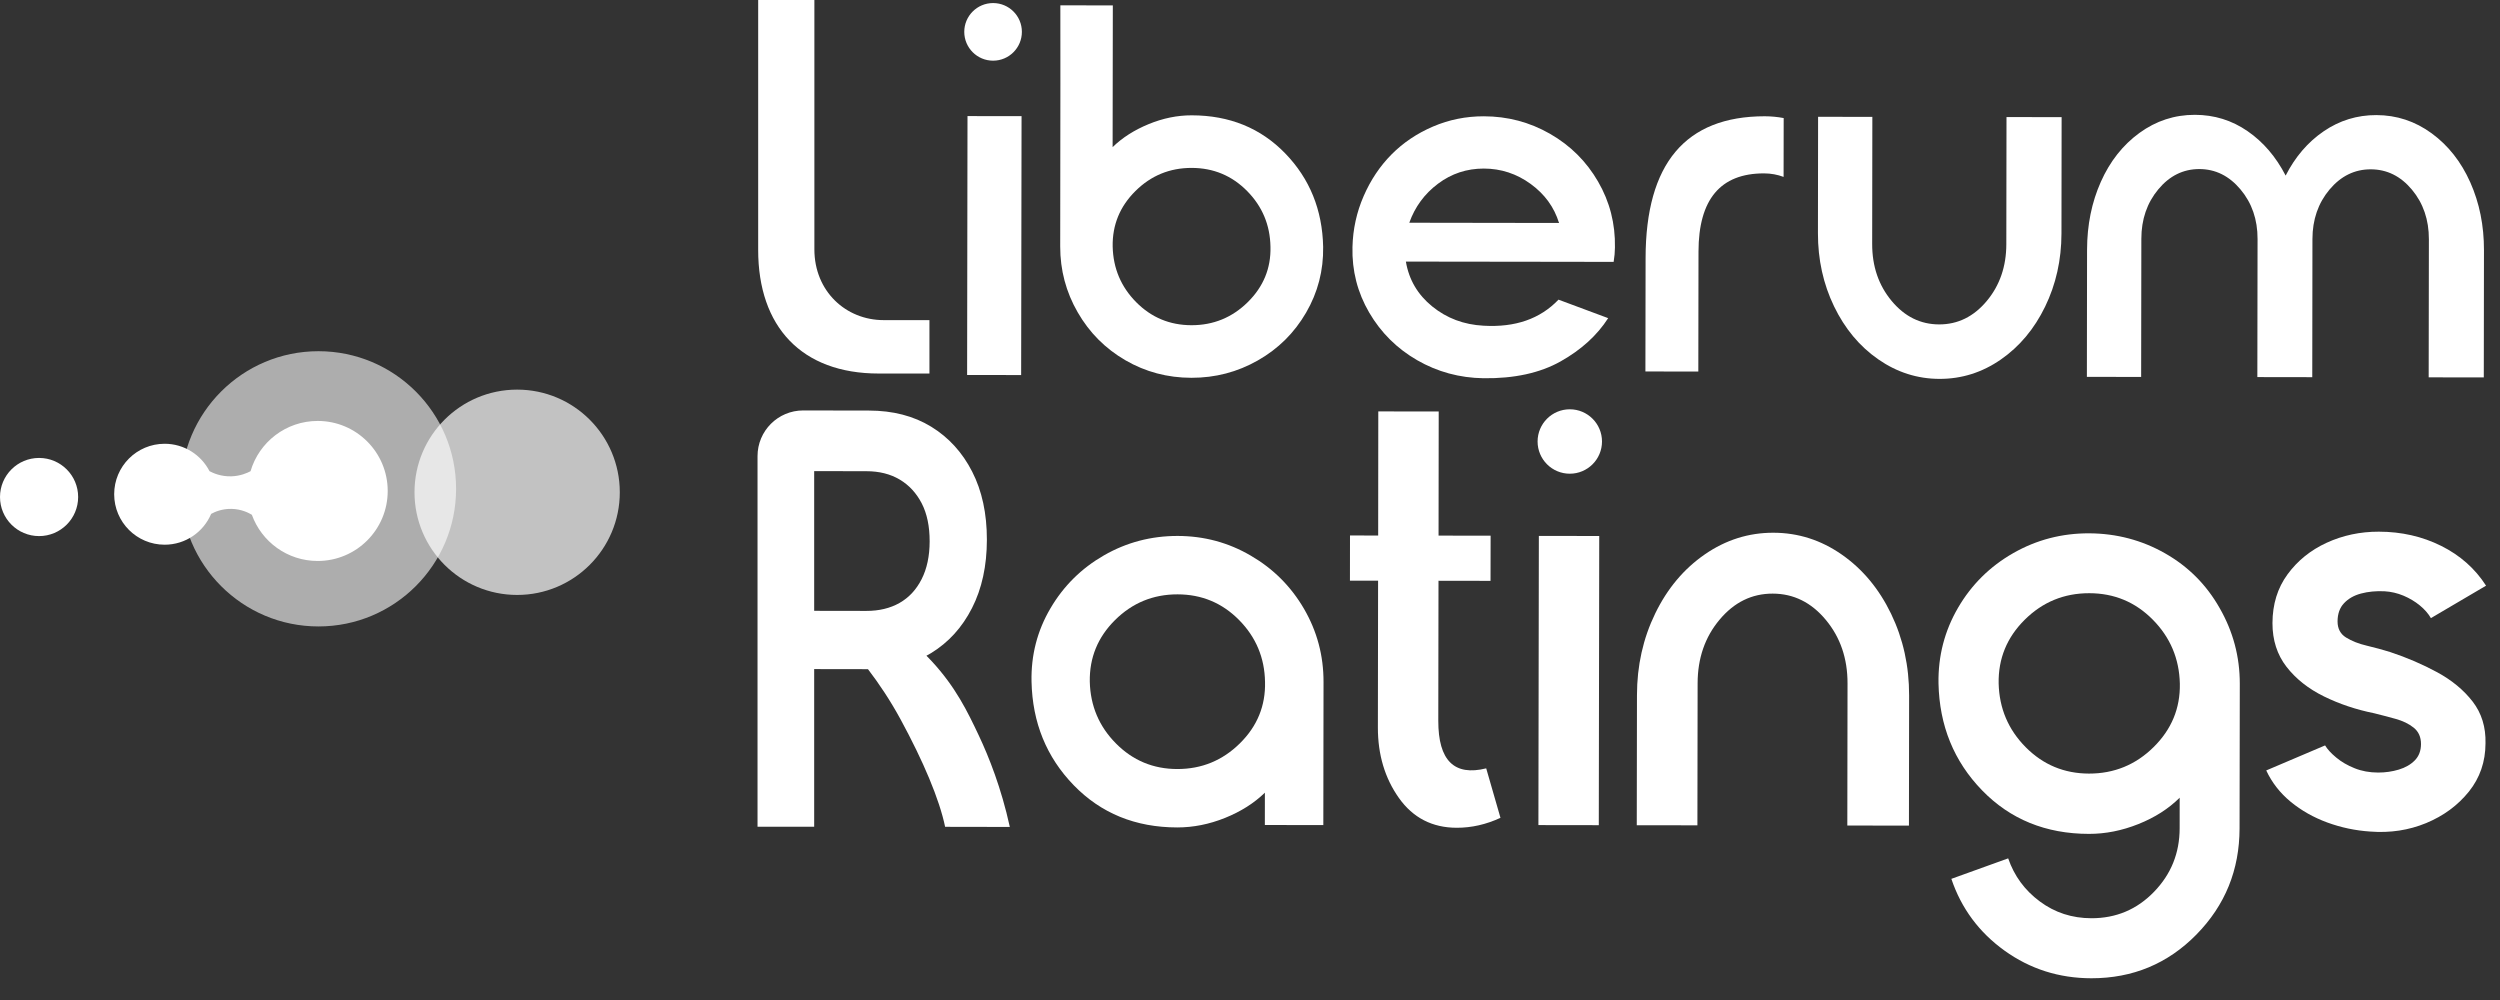
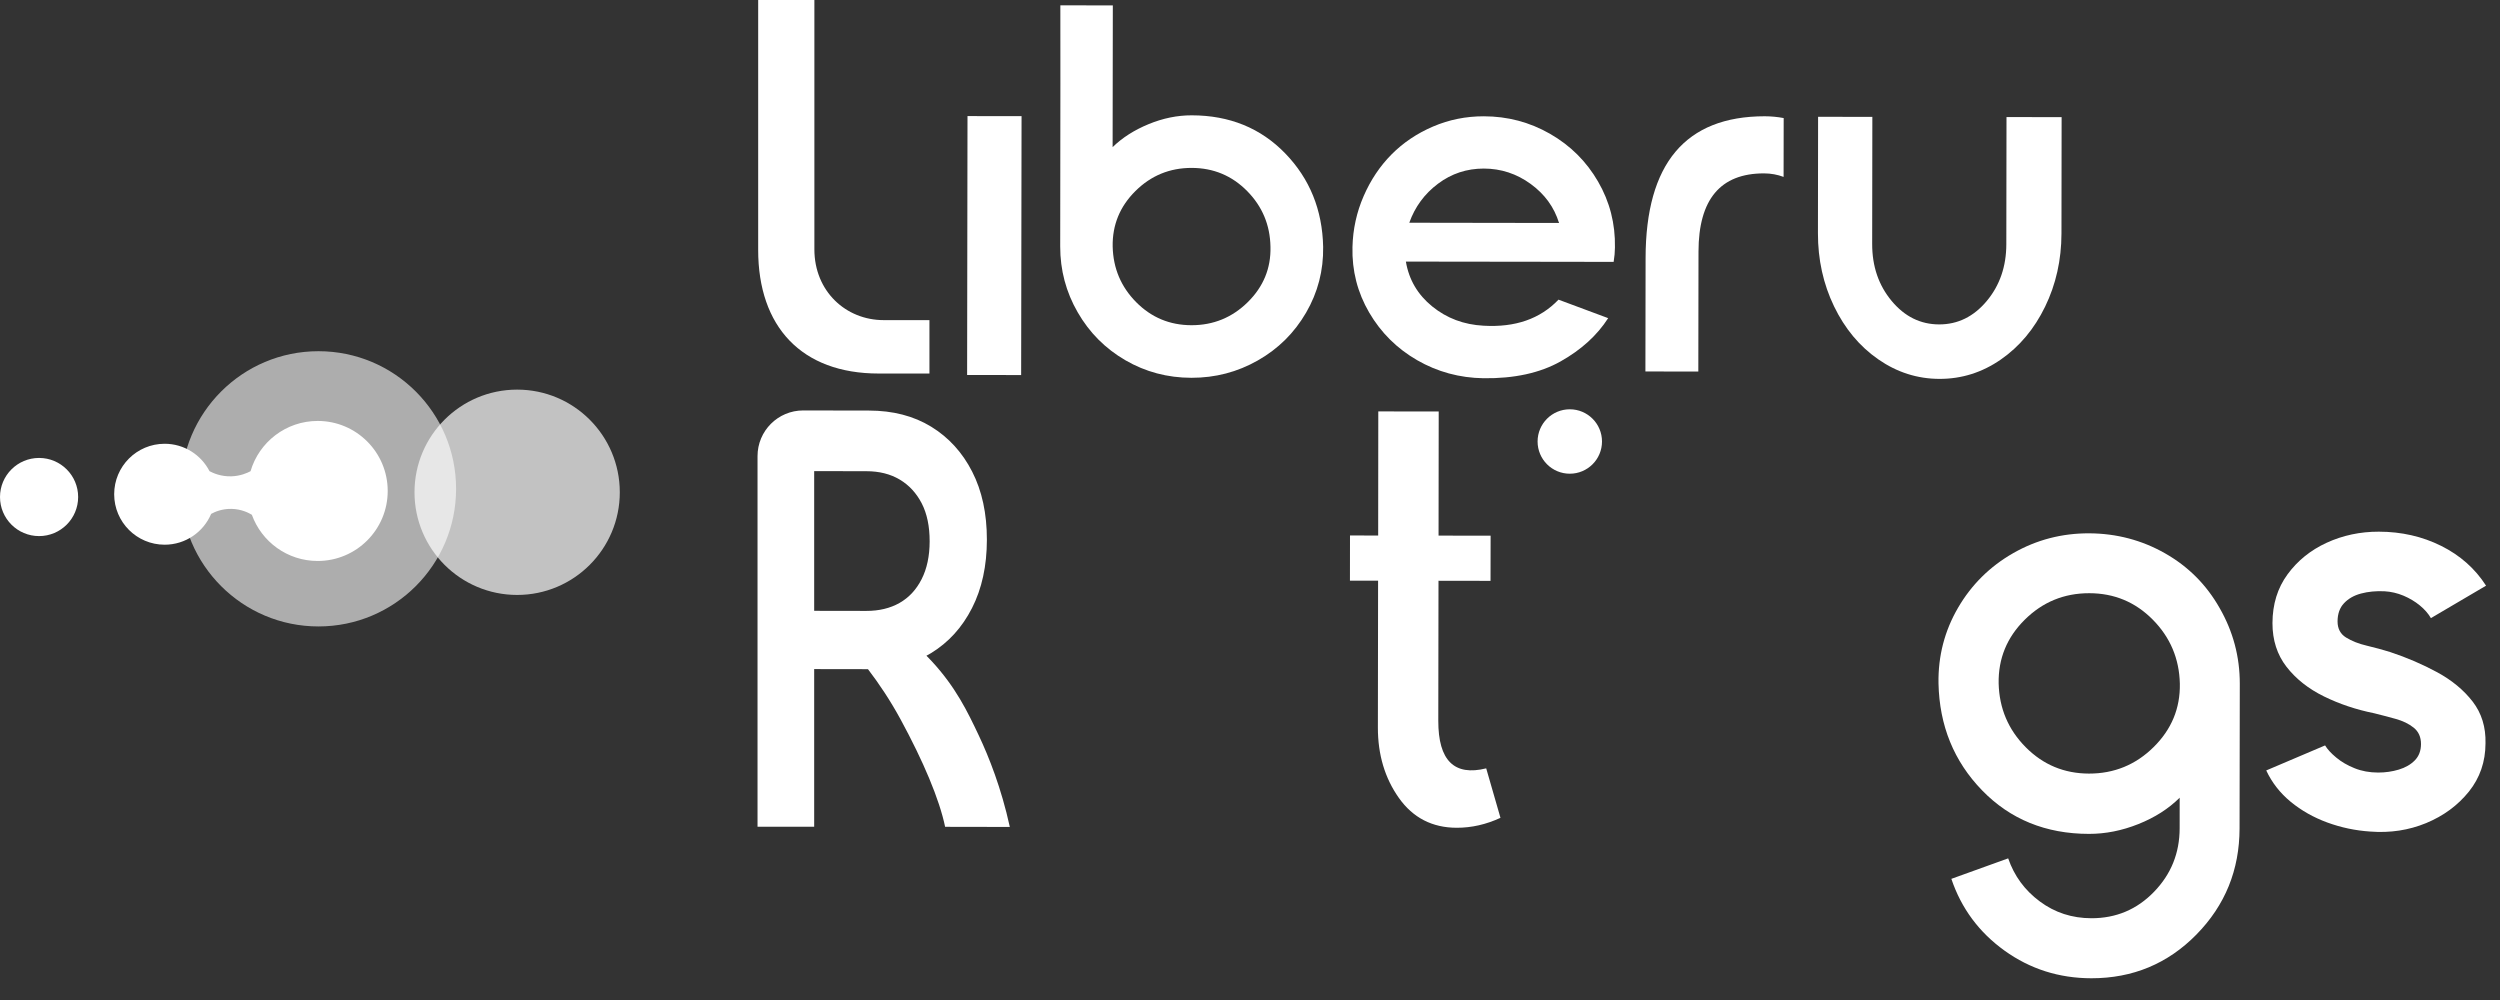
<svg xmlns="http://www.w3.org/2000/svg" width="85" height="34" viewBox="0 0 85 34" fill="none">
  <rect x="0" y="0" width="85" height="34" fill="#333333" stroke="none" />
  <path d="M10.828 21.299C13.412 21.299 15.507 19.204 15.507 16.62C15.507 14.036 13.412 11.941 10.828 11.941C8.243 11.941 6.148 14.036 6.148 16.62C6.148 19.204 8.243 21.299 10.828 21.299Z" fill="white" fill-opacity="0.6" />
  <path d="M1.329 18.227C2.062 18.227 2.657 17.632 2.657 16.898C2.657 16.165 2.062 15.57 1.329 15.57C0.595 15.57 0 16.165 0 16.898C0 17.632 0.595 18.227 1.329 18.227Z" fill="white" />
  <path d="M10.802 14.312C9.72 14.312 8.807 15.034 8.518 16.022L8.518 16.021C8.4 16.084 8.171 16.185 7.868 16.195C7.512 16.206 7.246 16.085 7.126 16.021V16.024C6.841 15.469 6.265 15.088 5.598 15.088C4.65 15.088 3.882 15.856 3.882 16.804C3.882 17.751 4.65 18.52 5.598 18.52C6.309 18.52 6.918 18.088 7.179 17.472C7.308 17.401 7.55 17.296 7.868 17.302C8.208 17.308 8.455 17.437 8.563 17.502C8.563 17.502 8.563 17.503 8.563 17.502C8.894 18.419 9.771 19.073 10.802 19.073C12.116 19.073 13.182 18.008 13.182 16.693C13.182 15.378 12.116 14.312 10.802 14.312Z" fill="white" />
  <path opacity="0.7" d="M17.583 20.228C19.511 20.228 21.073 18.665 21.073 16.738C21.073 14.81 19.511 13.247 17.583 13.247C15.655 13.247 14.093 14.81 14.093 16.738C14.093 18.665 15.655 20.228 17.583 20.228Z" fill="white" />
  <path d="M27.689 8.478V0H25.778V8.499C25.778 11.104 27.249 12.7 29.875 12.7H31.601V10.884H30.043C28.762 10.884 27.689 9.906 27.689 8.478Z" fill="white" />
  <path d="M32.895 3.947L32.882 12.749L34.719 12.752L34.733 3.949L32.895 3.947Z" fill="white" />
  <path d="M40.52 3.921C40.029 3.92 39.54 4.02 39.054 4.22C38.568 4.42 38.159 4.68 37.829 5.002L37.836 0.184L36.052 0.181C36.056 1.114 36.054 3.595 36.047 8.381C36.046 9.183 36.244 9.929 36.642 10.619C37.039 11.309 37.58 11.852 38.264 12.249C38.947 12.645 39.695 12.844 40.507 12.845C41.318 12.847 42.072 12.65 42.766 12.255C43.46 11.861 44.007 11.319 44.407 10.63C44.807 9.942 45 9.196 44.987 8.394C44.961 7.134 44.53 6.074 43.696 5.214C42.862 4.354 41.803 3.923 40.52 3.921ZM42.425 10.272C41.894 10.796 41.255 11.058 40.51 11.057C39.773 11.056 39.147 10.795 38.631 10.275C38.115 9.754 37.848 9.124 37.831 8.383C37.818 7.649 38.076 7.019 38.605 6.495C39.134 5.97 39.772 5.708 40.517 5.709C41.258 5.71 41.887 5.973 42.403 6.496C42.919 7.019 43.183 7.651 43.196 8.391C43.214 9.12 42.957 9.747 42.425 10.272Z" fill="white" />
  <path d="M52.7 4.549C52.008 4.153 51.258 3.955 50.452 3.954C49.844 3.953 49.268 4.069 48.723 4.302C48.178 4.536 47.709 4.851 47.314 5.249C46.92 5.646 46.603 6.118 46.365 6.665C46.126 7.212 45.999 7.791 45.984 8.4C45.964 9.202 46.154 9.944 46.553 10.628C46.953 11.311 47.497 11.851 48.184 12.247C48.872 12.643 49.624 12.848 50.439 12.86C51.486 12.873 52.359 12.682 53.06 12.288C53.761 11.894 54.3 11.404 54.678 10.817L52.989 10.188C52.366 10.842 51.517 11.137 50.442 11.074C49.772 11.039 49.191 10.821 48.696 10.419C48.202 10.018 47.903 9.509 47.8 8.894L53.054 8.901L54.864 8.904C54.893 8.729 54.907 8.566 54.908 8.413C54.923 7.606 54.732 6.859 54.334 6.173C53.937 5.487 53.392 4.946 52.7 4.549ZM47.916 7.573C48.109 7.032 48.435 6.589 48.893 6.246C49.351 5.902 49.87 5.731 50.45 5.731C51.034 5.732 51.566 5.907 52.043 6.254C52.521 6.602 52.842 7.044 53.007 7.581L47.916 7.573Z" fill="white" />
  <path d="M55.95 8.772L55.944 12.63L57.743 12.633L57.749 8.554C57.752 6.779 58.494 5.893 59.977 5.895C60.212 5.896 60.434 5.936 60.642 6.015L60.645 4.014C60.432 3.974 60.218 3.954 60.001 3.953C57.305 3.955 55.955 5.562 55.95 8.772Z" fill="white" />
  <path d="M68.215 8.302C68.214 9.062 67.991 9.706 67.548 10.236C67.104 10.766 66.565 11.031 65.93 11.03C65.296 11.029 64.758 10.763 64.316 10.232C63.873 9.7 63.653 9.055 63.654 8.296L63.66 3.974L61.815 3.971L61.81 7.928C61.808 8.826 61.991 9.656 62.358 10.416C62.725 11.176 63.226 11.777 63.862 12.218C64.499 12.66 65.193 12.881 65.946 12.882C66.699 12.883 67.393 12.664 68.028 12.224C68.663 11.784 69.165 11.185 69.534 10.426C69.903 9.667 70.088 8.838 70.09 7.94L70.095 3.983L68.221 3.98L68.215 8.302Z" fill="white" />
-   <path d="M83.99 6.201C83.679 5.502 83.241 4.946 82.678 4.534C82.114 4.121 81.486 3.914 80.794 3.913C80.14 3.912 79.544 4.096 79.006 4.463C78.468 4.83 78.037 5.333 77.712 5.97C77.383 5.332 76.952 4.828 76.417 4.459C75.882 4.09 75.286 3.905 74.627 3.904C73.935 3.903 73.306 4.109 72.742 4.519C72.177 4.93 71.739 5.485 71.428 6.183C71.117 6.881 70.962 7.65 70.96 8.491L70.954 12.813L72.799 12.816L72.806 8.12C72.806 7.459 72.999 6.898 73.382 6.438C73.765 5.977 74.23 5.748 74.777 5.748C75.325 5.749 75.791 5.98 76.178 6.442C76.565 6.903 76.758 7.464 76.757 8.125L76.75 12.821L78.617 12.824L78.623 8.128C78.624 7.467 78.818 6.906 79.203 6.446C79.589 5.986 80.057 5.756 80.606 5.757C81.156 5.758 81.623 5.989 82.007 6.45C82.391 6.912 82.583 7.473 82.582 8.134L82.575 12.83L84.449 12.832L84.455 8.51C84.457 7.67 84.301 6.9 83.99 6.201Z" fill="white" />
-   <path d="M33.765 0.104C33.224 0.104 32.785 0.542 32.785 1.083C32.785 1.624 33.224 2.063 33.765 2.063C34.306 2.063 34.744 1.624 34.744 1.083C34.744 0.542 34.306 0.104 33.765 0.104Z" fill="white" />
-   <path d="M42.53 18.894C41.771 18.448 40.941 18.224 40.04 18.222C39.138 18.221 38.303 18.441 37.535 18.882C36.767 19.323 36.159 19.925 35.713 20.687C35.266 21.448 35.053 22.278 35.072 23.175C35.102 24.568 35.58 25.742 36.506 26.697C37.432 27.652 38.605 28.131 40.025 28.133C40.57 28.133 41.111 28.026 41.649 27.81C42.186 27.594 42.639 27.308 43.006 26.951L43.005 28.05L44.993 28.053L45 23.189C45.002 22.292 44.78 21.462 44.336 20.699C43.891 19.936 43.289 19.335 42.53 18.894ZM42.156 25.274C41.565 25.857 40.856 26.148 40.028 26.147C39.211 26.146 38.515 25.856 37.943 25.278C37.369 24.7 37.073 24 37.053 23.178C37.039 22.362 37.325 21.663 37.913 21.08C38.501 20.498 39.209 20.207 40.037 20.208C40.859 20.209 41.557 20.501 42.13 21.082C42.703 21.663 42.997 22.365 43.011 23.186C43.031 23.996 42.746 24.692 42.156 25.274Z" fill="white" />
  <path d="M48.902 24.508L48.909 19.746L50.678 19.749L50.681 18.213L48.911 18.211L48.916 13.991L46.862 13.988L46.858 18.208L45.9 18.206L45.898 19.742L46.855 19.743L46.848 24.739C46.847 25.659 47.085 26.456 47.563 27.131C48.041 27.805 48.697 28.143 49.53 28.144C50.033 28.145 50.529 28.032 51.016 27.806L50.531 26.124C49.443 26.395 48.9 25.856 48.902 24.508Z" fill="white" />
-   <path d="M52.321 18.221L52.306 28.053L54.359 28.056L54.374 18.224L52.321 18.221Z" fill="white" />
-   <path d="M62.62 18.855C61.912 18.361 61.137 18.114 60.295 18.113C59.454 18.111 58.677 18.357 57.965 18.848C57.252 19.34 56.69 20.009 56.278 20.857C55.865 21.706 55.658 22.632 55.657 23.636L55.65 28.058L57.712 28.061L57.719 23.231C57.72 22.382 57.969 21.661 58.465 21.07C58.961 20.477 59.563 20.182 60.272 20.183C60.981 20.184 61.583 20.481 62.077 21.075C62.571 21.668 62.818 22.39 62.816 23.238L62.809 28.068L64.904 28.071L64.91 23.649C64.912 22.645 64.707 21.718 64.297 20.869C63.887 20.02 63.328 19.348 62.62 18.855Z" fill="white" />
  <path d="M73.61 18.812C72.821 18.364 71.962 18.138 71.034 18.133C70.106 18.129 69.245 18.353 68.452 18.805C67.659 19.257 67.032 19.877 66.574 20.663C66.115 21.45 65.894 22.306 65.909 23.233C65.939 24.671 66.433 25.884 67.389 26.87C68.345 27.856 69.557 28.35 71.023 28.352C71.586 28.353 72.146 28.242 72.704 28.019C73.262 27.797 73.73 27.498 74.109 27.122L74.108 28.162C74.107 29.005 73.816 29.725 73.236 30.323C72.656 30.922 71.947 31.221 71.108 31.22C70.448 31.219 69.863 31.028 69.352 30.648C68.841 30.269 68.483 29.78 68.278 29.184L66.346 29.881C66.685 30.886 67.289 31.7 68.156 32.323C69.024 32.946 70.007 33.259 71.105 33.261C72.512 33.262 73.704 32.767 74.679 31.774C75.655 30.78 76.143 29.578 76.145 28.165L76.153 23.248C76.154 22.328 75.925 21.469 75.466 20.671C75.018 19.88 74.4 19.261 73.61 18.812ZM73.223 25.401C72.614 26.003 71.881 26.303 71.026 26.302C70.182 26.3 69.464 26.001 68.873 25.404C68.281 24.807 67.975 24.084 67.954 23.236C67.939 22.393 68.235 21.671 68.842 21.07C69.449 20.468 70.18 20.168 71.035 20.169C71.885 20.17 72.605 20.471 73.197 21.071C73.789 21.671 74.095 22.396 74.115 23.245C74.13 24.081 73.833 24.799 73.223 25.401Z" fill="white" />
  <path d="M82.867 22.858C82.365 22.586 81.83 22.356 81.261 22.168C81.009 22.09 80.746 22.018 80.471 21.953C80.196 21.889 79.962 21.796 79.767 21.676C79.574 21.557 79.477 21.374 79.477 21.128C79.478 20.87 79.551 20.663 79.697 20.509C79.843 20.354 80.035 20.244 80.275 20.18C80.514 20.116 80.78 20.09 81.071 20.103C81.297 20.116 81.514 20.167 81.721 20.254C81.927 20.341 82.112 20.452 82.273 20.584C82.435 20.717 82.561 20.861 82.651 21.016L84.526 19.913C84.152 19.331 83.643 18.88 83 18.56C82.357 18.239 81.65 18.078 80.88 18.077C80.246 18.076 79.656 18.202 79.108 18.453C78.561 18.704 78.117 19.063 77.777 19.527C77.436 19.992 77.266 20.544 77.264 21.184C77.263 21.765 77.423 22.261 77.742 22.672C78.062 23.083 78.485 23.418 79.012 23.677C79.539 23.936 80.109 24.127 80.724 24.251C80.957 24.309 81.198 24.372 81.447 24.441C81.695 24.509 81.902 24.609 82.067 24.742C82.232 24.875 82.314 25.06 82.314 25.299C82.313 25.526 82.243 25.71 82.104 25.852C81.965 25.994 81.783 26.098 81.56 26.166C81.337 26.233 81.102 26.267 80.856 26.267C80.565 26.266 80.298 26.218 80.056 26.12C79.814 26.023 79.605 25.902 79.431 25.756C79.256 25.611 79.13 25.473 79.053 25.344L77.052 26.195C77.245 26.608 77.523 26.964 77.885 27.262C78.246 27.559 78.662 27.794 79.131 27.966C79.599 28.137 80.086 28.24 80.591 28.273C81.263 28.325 81.896 28.229 82.489 27.985C83.081 27.74 83.565 27.383 83.942 26.915C84.317 26.447 84.506 25.9 84.507 25.273C84.521 24.724 84.376 24.252 84.073 23.857C83.769 23.463 83.367 23.13 82.867 22.858Z" fill="white" />
  <path d="M53.373 16.106C53.978 16.106 54.468 15.616 54.468 15.011C54.468 14.407 53.978 13.916 53.373 13.916C52.768 13.916 52.278 14.407 52.278 15.011C52.278 15.616 52.768 16.106 53.373 16.106Z" fill="white" />
  <path d="M31.685 22.488C31.622 22.421 31.561 22.356 31.499 22.294C31.55 22.266 31.601 22.239 31.651 22.209C32.247 21.846 32.712 21.335 33.048 20.675C33.384 20.016 33.553 19.241 33.554 18.352C33.555 17.462 33.389 16.691 33.054 16.036C32.721 15.383 32.256 14.873 31.661 14.508C31.066 14.143 30.359 13.96 29.541 13.959L27.682 13.956V13.955H27.309C26.451 13.955 25.756 14.65 25.756 15.508V28.11H27.682V22.749L29.511 22.752C29.885 23.241 30.267 23.81 30.623 24.465C31.391 25.878 31.942 27.181 32.134 28.112C32.531 28.113 32.883 28.113 33.234 28.114C33.601 28.114 33.968 28.115 34.334 28.116C34.042 26.784 33.623 25.736 33.278 25.004C32.899 24.202 32.496 23.366 31.685 22.488ZM30.584 20.5C30.265 20.681 29.887 20.772 29.452 20.771L27.682 20.768V16.018L29.458 16.021C29.894 16.021 30.271 16.116 30.59 16.305C30.909 16.495 31.158 16.765 31.339 17.115C31.519 17.466 31.609 17.897 31.608 18.409C31.607 18.908 31.516 19.336 31.335 19.692C31.154 20.049 30.904 20.318 30.584 20.5Z" fill="white" />
</svg>